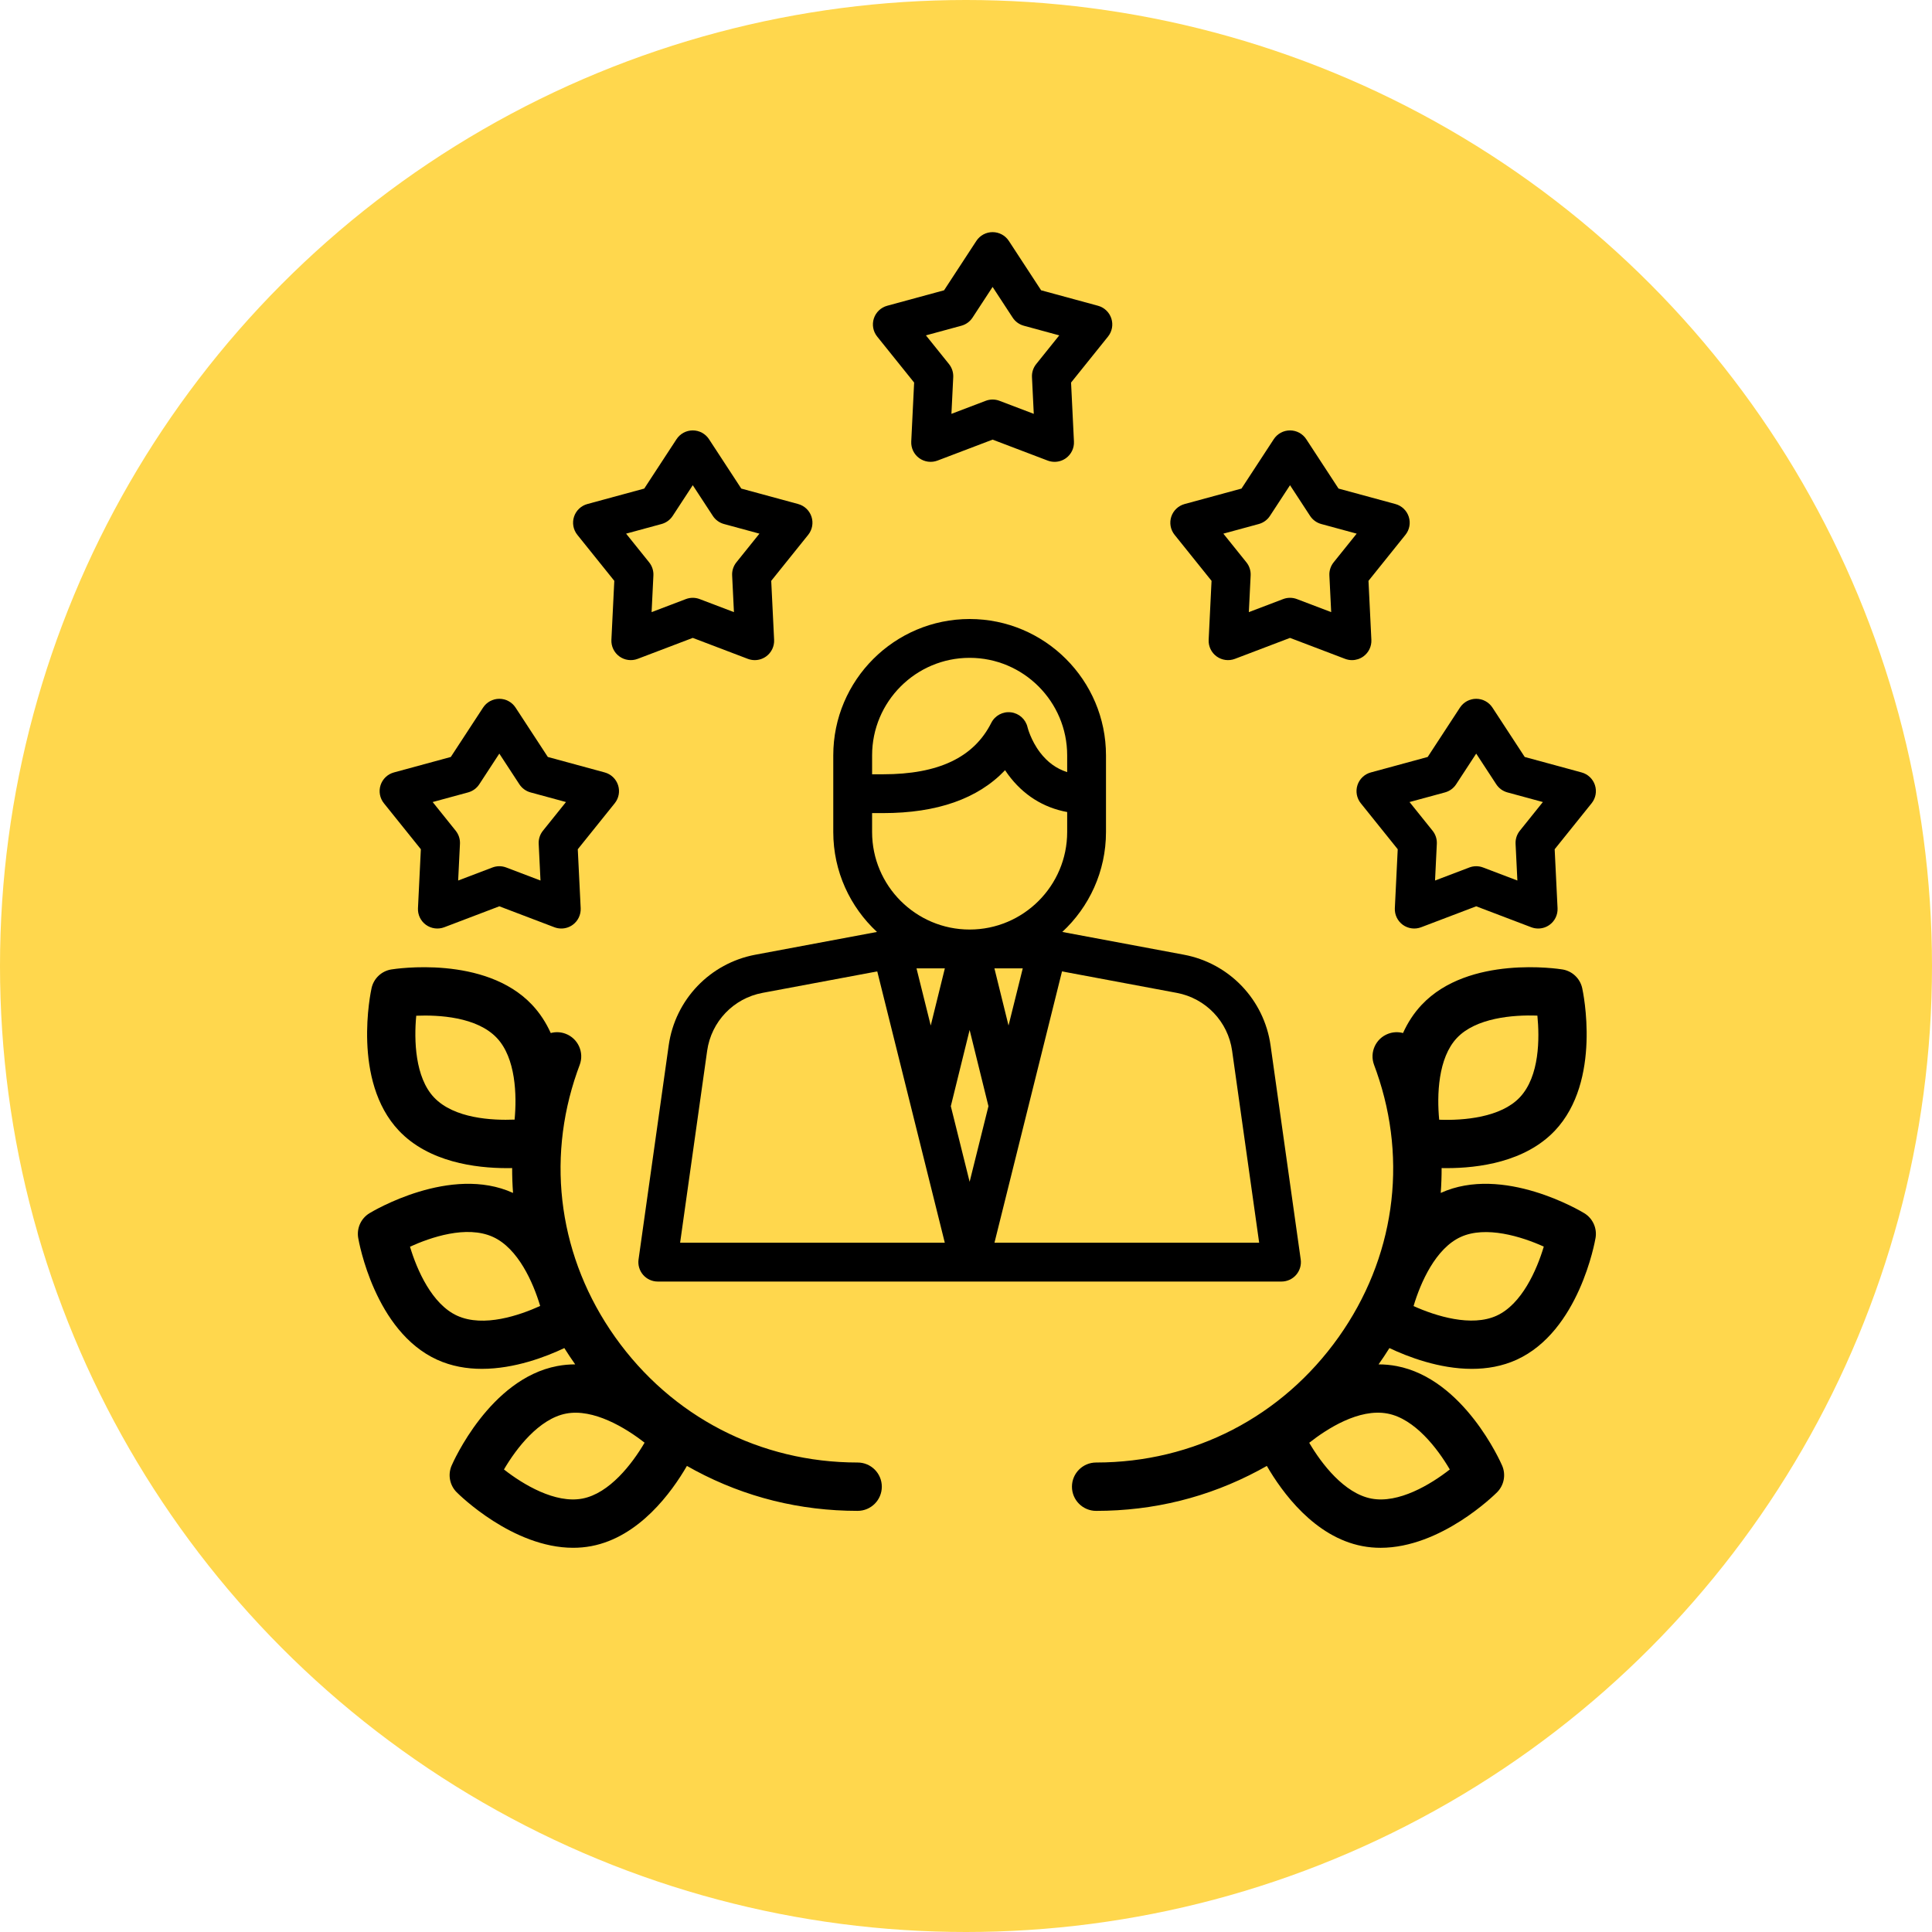
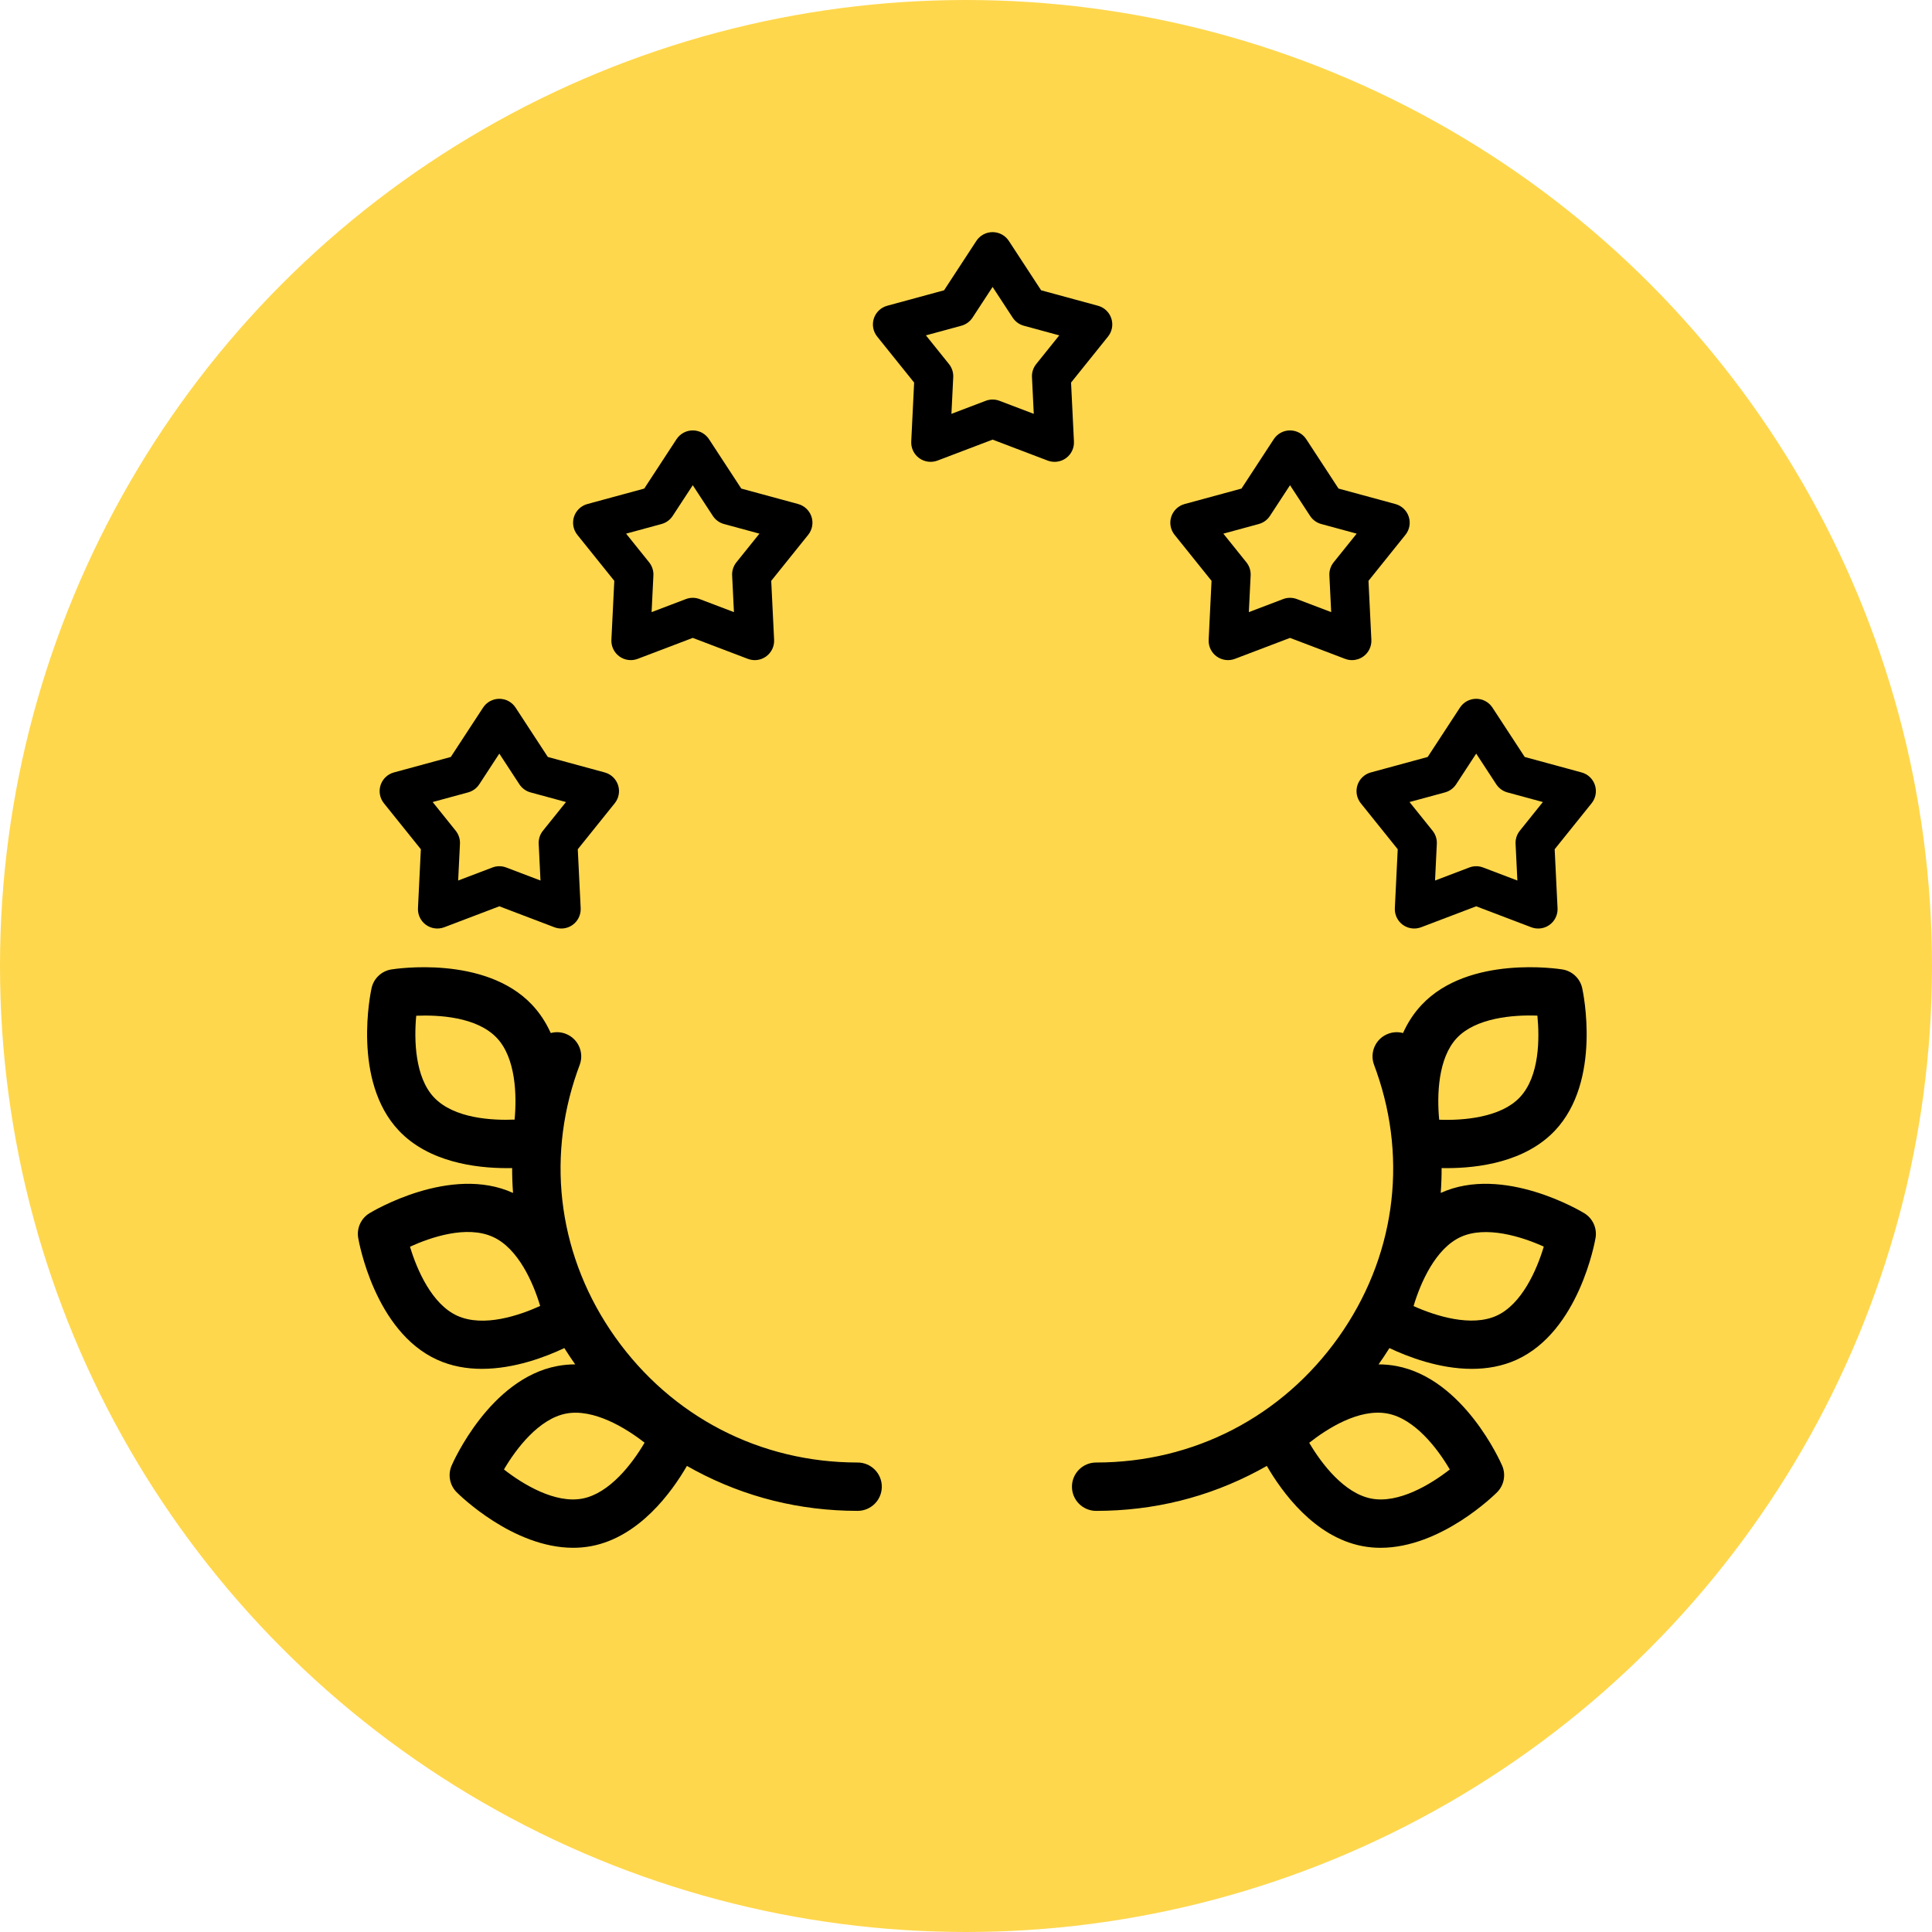
<svg xmlns="http://www.w3.org/2000/svg" width="150" height="150" viewBox="0 0 150 150" fill="none">
  <circle cx="75" cy="75" r="75" fill="#FFD74D" />
  <g clip-path="url(#clip0)">
    <path d="M100.987 97.782L98.646 81.163C98.146 77.612 95.441 74.783 91.916 74.123L82.475 72.356C84.561 70.422 85.869 67.659 85.869 64.597V58.647C85.869 52.809 81.12 48.06 75.282 48.06C69.445 48.06 64.695 52.809 64.695 58.647V64.596C64.695 67.659 66.003 70.421 68.089 72.356L58.648 74.123C55.123 74.783 52.419 77.612 51.918 81.163L49.577 97.782C49.516 98.214 49.646 98.651 49.932 98.981C50.218 99.31 50.633 99.499 51.069 99.499H99.495C99.931 99.499 100.346 99.31 100.632 98.981C100.918 98.651 101.048 98.214 100.987 97.782ZM76.743 85.885L75.282 91.754L73.821 85.884L75.282 79.965L76.743 85.885ZM73.358 75.183L72.262 79.623L71.157 75.183H73.358ZM78.302 79.622L77.206 75.183H79.407L78.302 79.622ZM75.282 51.074C79.458 51.074 82.855 54.471 82.855 58.647V59.947C82.022 59.682 81.325 59.177 80.749 58.42C80.024 57.468 79.779 56.469 79.779 56.469C79.638 55.848 79.124 55.383 78.493 55.305C77.861 55.227 77.25 55.554 76.963 56.122C75.608 58.809 72.86 60.115 68.561 60.115H67.71V58.647C67.709 54.471 71.106 51.074 75.282 51.074V51.074ZM67.709 64.596V63.129H68.561C72.756 63.129 75.929 62.011 78.033 59.799C78.106 59.909 78.183 60.019 78.263 60.129C79.427 61.713 80.995 62.704 82.855 63.046V64.596C82.855 68.772 79.458 72.169 75.282 72.169C71.106 72.169 67.709 68.772 67.709 64.596V64.596ZM54.903 81.583C55.223 79.314 56.95 77.507 59.202 77.086L68.11 75.419L73.354 96.485H52.804L54.903 81.583ZM77.21 96.485L82.454 75.419L91.362 77.086C93.614 77.507 95.342 79.314 95.661 81.583L97.761 96.485H77.21Z" fill="black" />
  </g>
  <path d="M47.986 60.958C47.829 60.476 47.44 60.105 46.95 59.972L42.534 58.771L40.028 54.937C39.75 54.512 39.276 54.255 38.767 54.255C38.258 54.255 37.784 54.512 37.506 54.937L35 58.771L30.584 59.972C30.095 60.105 29.705 60.476 29.548 60.958C29.391 61.439 29.488 61.968 29.805 62.363L32.675 65.935L32.451 70.513C32.426 71.02 32.659 71.505 33.07 71.804C33.481 72.101 34.016 72.172 34.491 71.992L38.767 70.365L43.044 71.992C43.217 72.058 43.399 72.09 43.579 72.09C43.893 72.09 44.203 71.993 44.464 71.804C44.875 71.505 45.108 71.02 45.084 70.513L44.859 65.935L47.729 62.363C48.047 61.968 48.143 61.439 47.986 60.958V60.958ZM42.153 64.499C41.923 64.785 41.806 65.145 41.824 65.512L41.964 68.364L39.304 67.352C39.131 67.286 38.949 67.253 38.767 67.253C38.586 67.253 38.404 67.286 38.231 67.352L35.571 68.364L35.711 65.512C35.729 65.145 35.611 64.785 35.381 64.499L33.592 62.27L36.344 61.522C36.7 61.425 37.008 61.201 37.21 60.893L38.767 58.51L40.325 60.893C40.527 61.201 40.835 61.425 41.19 61.522L43.943 62.27L42.153 64.499Z" fill="black" />
  <path d="M63.005 40.119C62.848 39.637 62.459 39.267 61.969 39.133L57.553 37.933L55.047 34.099C54.769 33.673 54.295 33.417 53.786 33.417C53.277 33.417 52.803 33.673 52.525 34.099L50.019 37.933L45.603 39.133C45.114 39.267 44.724 39.637 44.567 40.119C44.41 40.601 44.507 41.129 44.824 41.524L47.694 45.096L47.469 49.675C47.445 50.182 47.678 50.667 48.089 50.965C48.5 51.263 49.034 51.334 49.509 51.153L53.786 49.526L58.062 51.153C58.236 51.219 58.418 51.252 58.598 51.252C58.912 51.252 59.222 51.154 59.483 50.965C59.894 50.667 60.127 50.182 60.102 49.675L59.878 45.096L62.748 41.524C63.065 41.129 63.162 40.601 63.005 40.119V40.119ZM57.172 43.66C56.942 43.946 56.825 44.307 56.843 44.674L56.983 47.525L54.322 46.513C54.15 46.447 53.968 46.414 53.786 46.414C53.605 46.414 53.423 46.447 53.25 46.513L50.59 47.525L50.73 44.674C50.747 44.307 50.63 43.946 50.4 43.66L48.61 41.432L51.363 40.684C51.719 40.587 52.027 40.363 52.228 40.054L53.786 37.671L55.344 40.054C55.545 40.363 55.853 40.587 56.209 40.684L58.962 41.432L57.172 43.66Z" fill="black" />
  <path d="M86.284 24.725C86.127 24.243 85.738 23.872 85.248 23.739L80.832 22.538L78.326 18.704C78.048 18.279 77.574 18.023 77.065 18.023C76.556 18.023 76.082 18.279 75.804 18.704L73.298 22.538L68.882 23.739C68.393 23.872 68.003 24.243 67.846 24.725C67.689 25.207 67.786 25.735 68.103 26.13L70.973 29.702L70.749 34.281C70.724 34.788 70.957 35.273 71.368 35.571C71.779 35.868 72.313 35.939 72.788 35.759L77.065 34.132L81.341 35.759C81.515 35.825 81.697 35.857 81.877 35.857C82.191 35.857 82.501 35.76 82.762 35.571C83.173 35.273 83.406 34.788 83.381 34.281L83.157 29.702L86.027 26.13C86.344 25.735 86.441 25.207 86.284 24.725V24.725ZM80.451 28.266C80.221 28.552 80.104 28.913 80.122 29.279L80.262 32.131L77.601 31.119C77.429 31.053 77.247 31.02 77.065 31.02C76.884 31.02 76.702 31.053 76.529 31.119L73.869 32.131L74.009 29.279C74.026 28.913 73.909 28.552 73.679 28.266L71.889 26.038L74.642 25.289C74.998 25.192 75.306 24.969 75.507 24.66L77.065 22.277L78.623 24.66C78.825 24.969 79.132 25.192 79.488 25.289L82.241 26.038L80.451 28.266Z" fill="black" />
  <path d="M109.375 40.119C109.218 39.637 108.829 39.267 108.339 39.133L103.923 37.933L101.417 34.099C101.139 33.673 100.665 33.417 100.156 33.417C99.648 33.417 99.173 33.673 98.895 34.099L96.389 37.933L91.974 39.133C91.484 39.267 91.094 39.637 90.937 40.119C90.78 40.601 90.877 41.129 91.195 41.524L94.064 45.096L93.84 49.675C93.815 50.182 94.048 50.667 94.459 50.965C94.871 51.263 95.405 51.334 95.88 51.153L100.156 49.526L104.433 51.153C104.606 51.219 104.788 51.252 104.969 51.252C105.282 51.252 105.592 51.154 105.853 50.965C106.265 50.667 106.497 50.182 106.473 49.675L106.249 45.096L109.118 41.524C109.436 41.129 109.532 40.601 109.375 40.119V40.119ZM103.543 43.66C103.313 43.946 103.195 44.307 103.213 44.674L103.353 47.525L100.693 46.513C100.52 46.447 100.338 46.414 100.157 46.414C99.975 46.414 99.793 46.447 99.621 46.513L96.96 47.525L97.1 44.674C97.118 44.307 97.001 43.946 96.771 43.66L94.981 41.432L97.734 40.684C98.089 40.587 98.397 40.363 98.599 40.054L100.157 37.671L101.714 40.054C101.916 40.363 102.224 40.587 102.58 40.684L105.332 41.432L103.543 43.66Z" fill="black" />
  <path d="M123.831 60.958C123.674 60.476 123.284 60.105 122.795 59.972L118.379 58.771L115.873 54.937C115.595 54.512 115.121 54.255 114.612 54.255C114.103 54.255 113.629 54.512 113.351 54.937L110.845 58.771L106.429 59.972C105.939 60.105 105.55 60.476 105.393 60.958C105.236 61.439 105.333 61.968 105.65 62.363L108.519 65.935L108.295 70.513C108.271 71.02 108.504 71.505 108.915 71.804C109.326 72.101 109.86 72.172 110.335 71.992L114.612 70.365L118.888 71.992C119.062 72.058 119.244 72.09 119.424 72.09C119.738 72.09 120.048 71.993 120.309 71.804C120.72 71.505 120.953 71.02 120.928 70.513L120.704 65.935L123.574 62.363C123.891 61.968 123.988 61.439 123.831 60.958V60.958ZM117.998 64.499C117.768 64.785 117.651 65.145 117.669 65.512L117.809 68.364L115.148 67.352C114.976 67.286 114.794 67.253 114.612 67.253C114.431 67.253 114.249 67.286 114.076 67.352L111.416 68.364L111.555 65.512C111.573 65.145 111.456 64.785 111.226 64.499L109.436 62.27L112.189 61.522C112.545 61.425 112.853 61.201 113.054 60.893L114.612 58.51L116.17 60.893C116.371 61.201 116.679 61.425 117.035 61.522L119.788 62.27L117.998 64.499Z" fill="black" />
  <path d="M66.586 113.549C59.012 113.549 52.149 109.998 47.756 103.808C43.437 97.721 42.362 90.219 44.808 83.226C44.872 83.042 44.939 82.859 45.008 82.676C45.371 81.705 44.879 80.623 43.908 80.259C43.526 80.116 43.126 80.105 42.76 80.205C42.402 79.415 41.928 78.667 41.304 78.007C37.651 74.14 30.676 75.221 30.381 75.268C29.621 75.391 29.014 75.966 28.848 76.718C28.783 77.01 27.313 83.915 30.966 87.78C33.278 90.227 36.921 90.693 39.358 90.693C39.497 90.693 39.632 90.692 39.763 90.689C39.762 91.334 39.785 91.977 39.832 92.619C34.993 90.416 28.942 94.038 28.687 94.193C28.029 94.593 27.682 95.354 27.811 96.112C27.862 96.407 29.095 103.359 33.933 105.566C35.058 106.079 36.248 106.278 37.415 106.277C39.956 106.277 42.392 105.339 43.815 104.664C44.083 105.091 44.364 105.513 44.658 105.929C44.195 105.93 43.727 105.971 43.257 106.061C38.032 107.055 35.182 113.514 35.063 113.789C34.758 114.495 34.914 115.316 35.458 115.86C35.65 116.053 39.817 120.17 44.499 120.17C44.967 120.17 45.441 120.129 45.916 120.039C49.633 119.331 52.148 115.858 53.333 113.813C53.546 113.935 53.761 114.054 53.978 114.17C57.873 116.249 62.115 117.303 66.586 117.303C67.623 117.303 68.464 116.462 68.464 115.426C68.464 114.389 67.623 113.549 66.586 113.549V113.549ZM35.492 102.15C35.492 102.15 35.492 102.15 35.492 102.15C33.544 101.262 32.377 98.618 31.832 96.794C33.407 96.078 36.218 95.097 38.279 96.037C40.227 96.926 41.395 99.57 41.939 101.394C40.364 102.11 37.552 103.09 35.492 102.15V102.15ZM33.695 85.201C32.224 83.645 32.136 80.756 32.317 78.861C34.046 78.791 37.02 78.94 38.575 80.586C40.046 82.142 40.134 85.031 39.953 86.926C38.223 86.996 35.25 86.847 33.695 85.201V85.201ZM45.214 116.35C43.107 116.75 40.624 115.263 39.127 114.089C40.089 112.445 41.853 110.15 43.959 109.749C46.065 109.35 48.548 110.836 50.045 112.01C49.083 113.654 47.319 115.95 45.214 116.35Z" fill="black" />
  <path d="M123.003 94.193C122.748 94.038 116.696 90.416 111.858 92.619C111.905 91.977 111.928 91.334 111.927 90.689C112.057 90.692 112.192 90.693 112.331 90.693C114.769 90.693 118.412 90.227 120.724 87.78C124.377 83.915 122.906 77.01 122.842 76.718C122.676 75.966 122.069 75.391 121.309 75.268C121.014 75.22 114.039 74.14 110.385 78.007C109.762 78.667 109.287 79.415 108.93 80.205C108.564 80.106 108.164 80.116 107.782 80.26C106.811 80.623 106.318 81.705 106.682 82.676C106.75 82.859 106.817 83.042 106.881 83.226C109.327 90.219 108.253 97.721 103.934 103.808C99.54 109.999 92.677 113.549 85.103 113.549C84.067 113.549 83.226 114.39 83.226 115.426C83.226 116.463 84.067 117.304 85.103 117.304C89.574 117.304 93.816 116.25 97.711 114.17C97.928 114.055 98.143 113.935 98.357 113.814C99.541 115.858 102.057 119.332 105.774 120.039C106.249 120.13 106.722 120.171 107.19 120.171C111.872 120.171 116.04 116.053 116.232 115.861C116.775 115.316 116.931 114.495 116.626 113.789C116.507 113.515 113.657 107.056 108.433 106.061C107.963 105.972 107.495 105.93 107.032 105.93C107.326 105.513 107.607 105.092 107.875 104.664C109.297 105.339 111.733 106.278 114.274 106.278C115.442 106.278 116.632 106.08 117.756 105.567H117.756C122.594 103.359 123.828 96.407 123.878 96.113C124.007 95.354 123.66 94.593 123.003 94.193V94.193ZM113.115 80.586C114.585 79.029 117.464 78.779 119.363 78.853C119.532 80.576 119.55 83.555 117.994 85.201C116.522 86.76 113.637 87.009 111.738 86.934C111.556 85.037 111.642 82.144 113.115 80.586V80.586ZM107.731 109.749C109.837 110.15 111.601 112.447 112.562 114.089C111.064 115.264 108.58 116.751 106.476 116.35C104.372 115.95 102.61 113.659 101.648 112.017C103.008 110.947 105.507 109.325 107.731 109.749V109.749ZM116.197 102.15C116.197 102.15 116.197 102.15 116.197 102.15C114.247 103.041 111.481 102.186 109.749 101.402C110.292 99.576 111.46 96.927 113.411 96.037C115.361 95.147 118.127 96.002 119.859 96.786C119.315 98.612 118.147 101.261 116.197 102.15V102.15Z" fill="black" />
  <defs>
    <clipPath id="clip0">
-       <rect width="51.439" height="51.439" fill="white" transform="translate(49.562 48.06)" />
-     </clipPath>
+       </clipPath>
  </defs>
</svg>